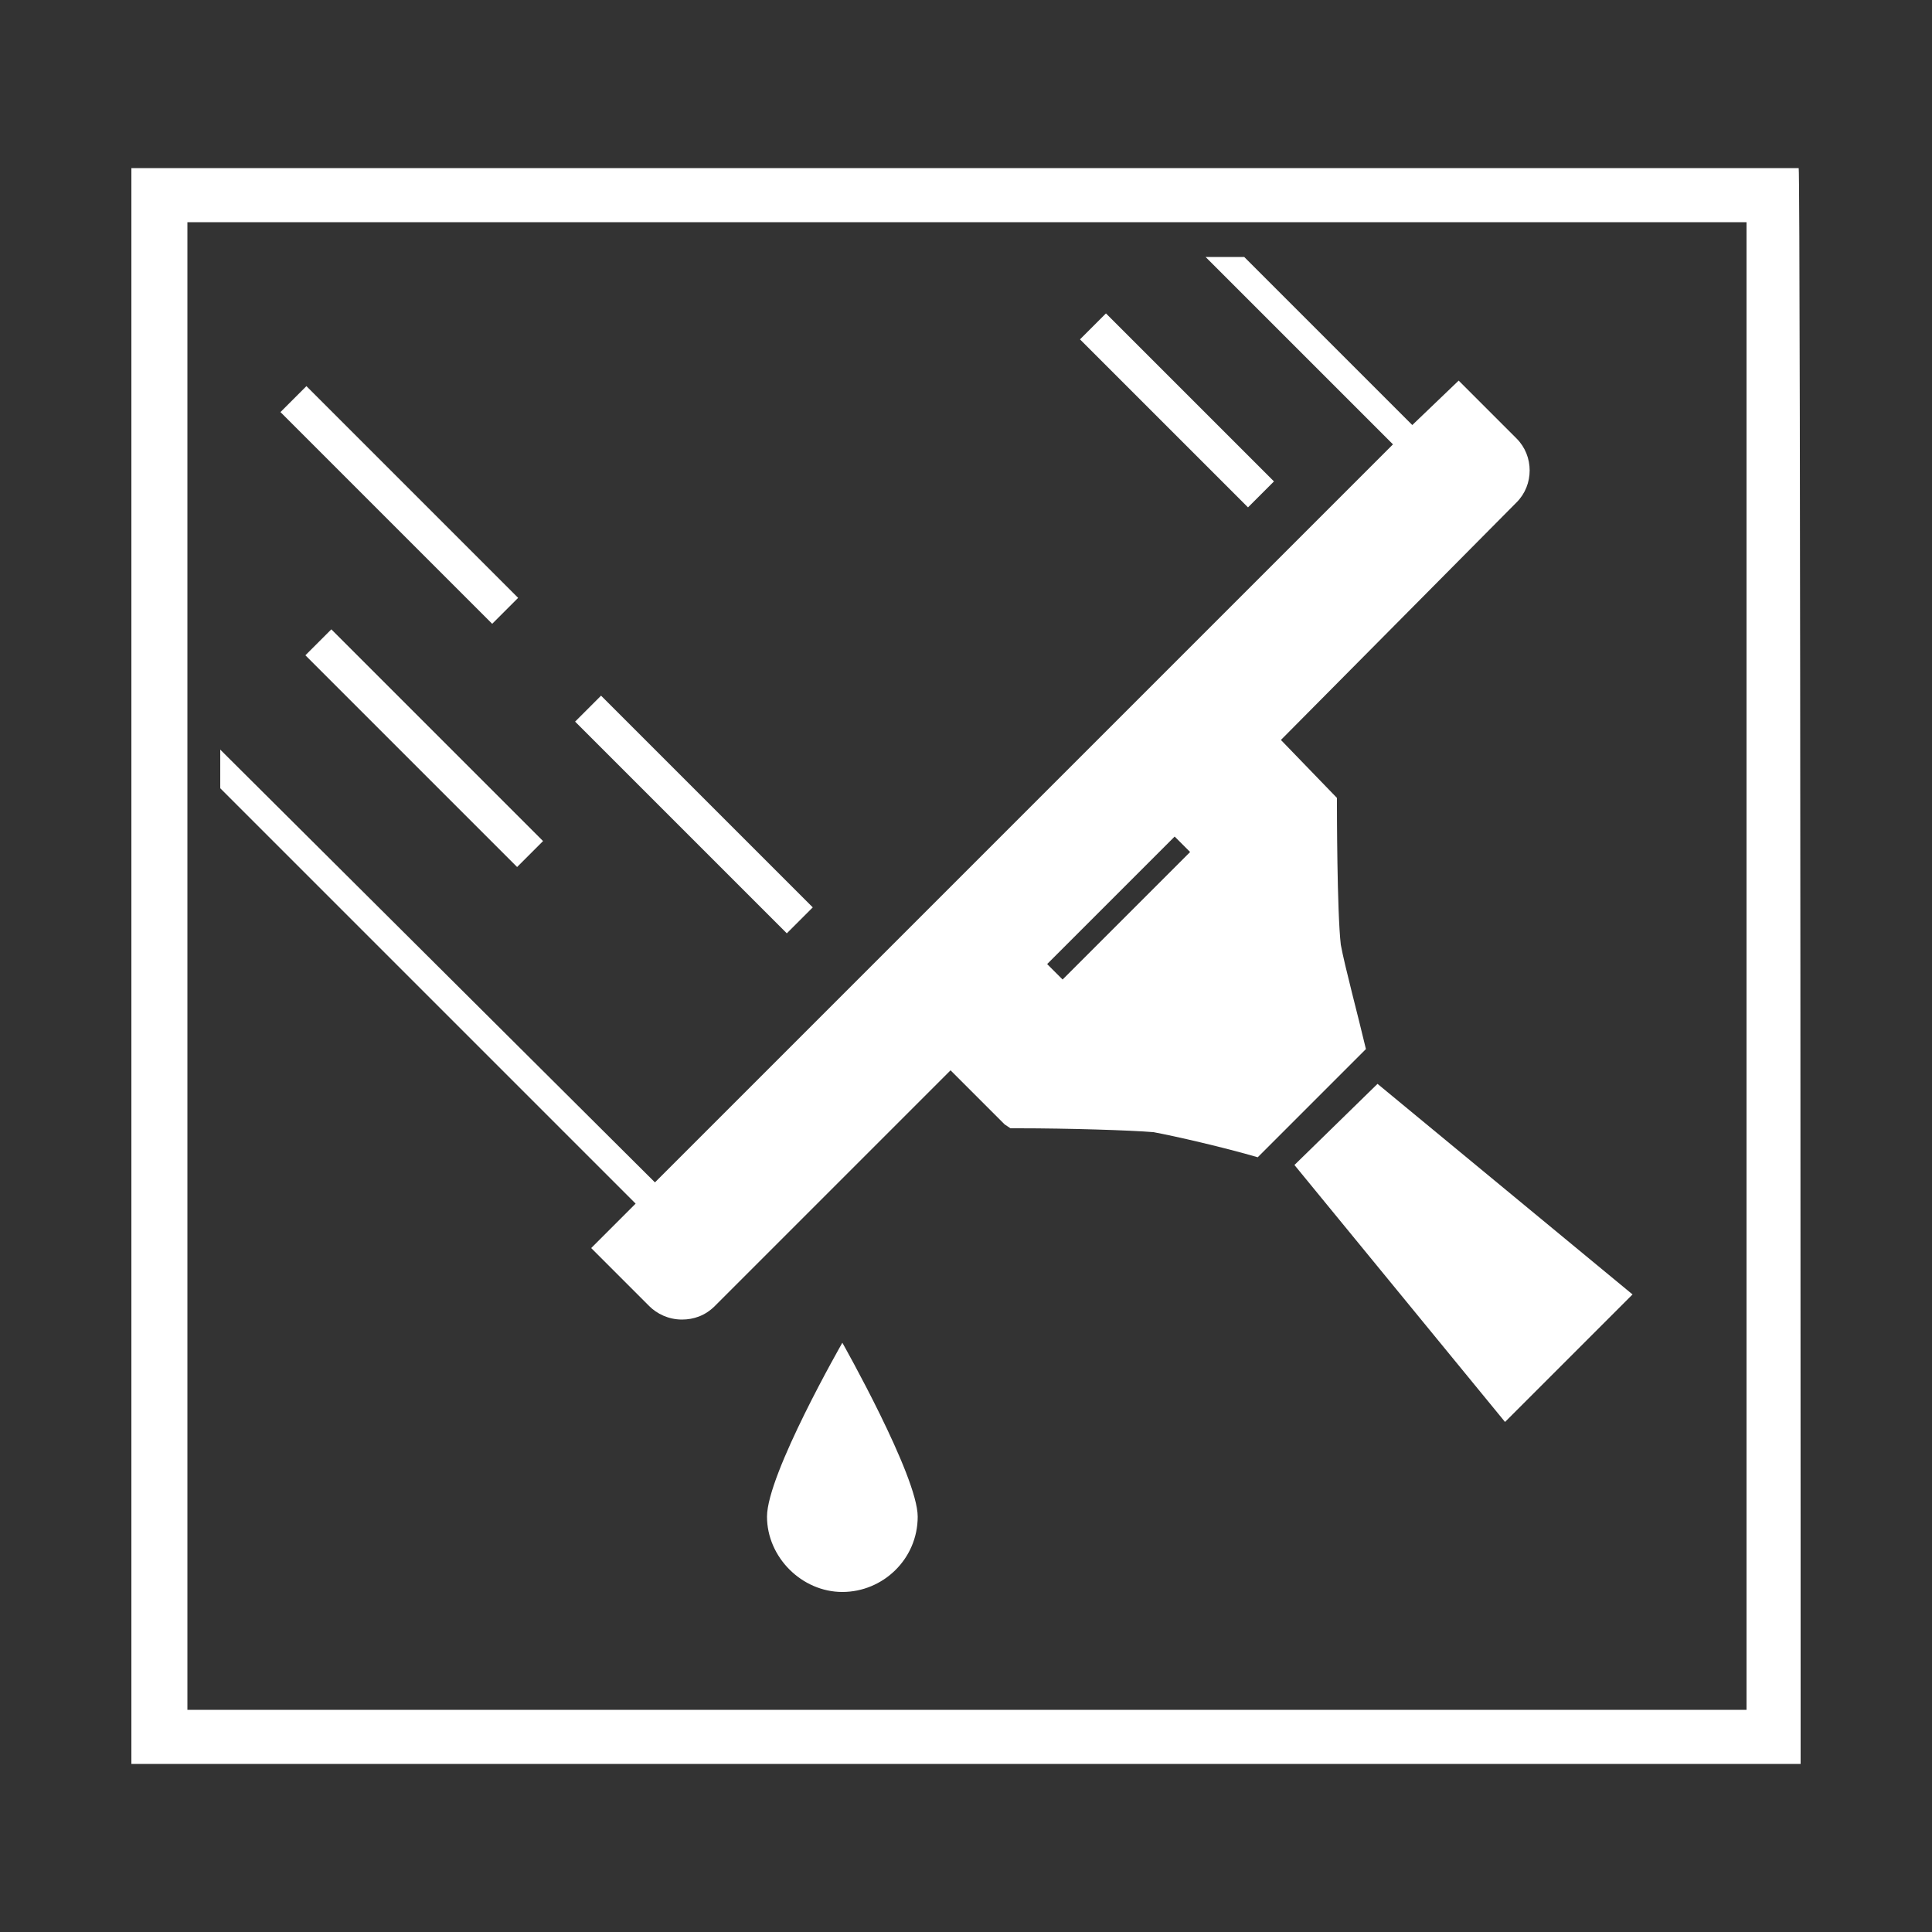
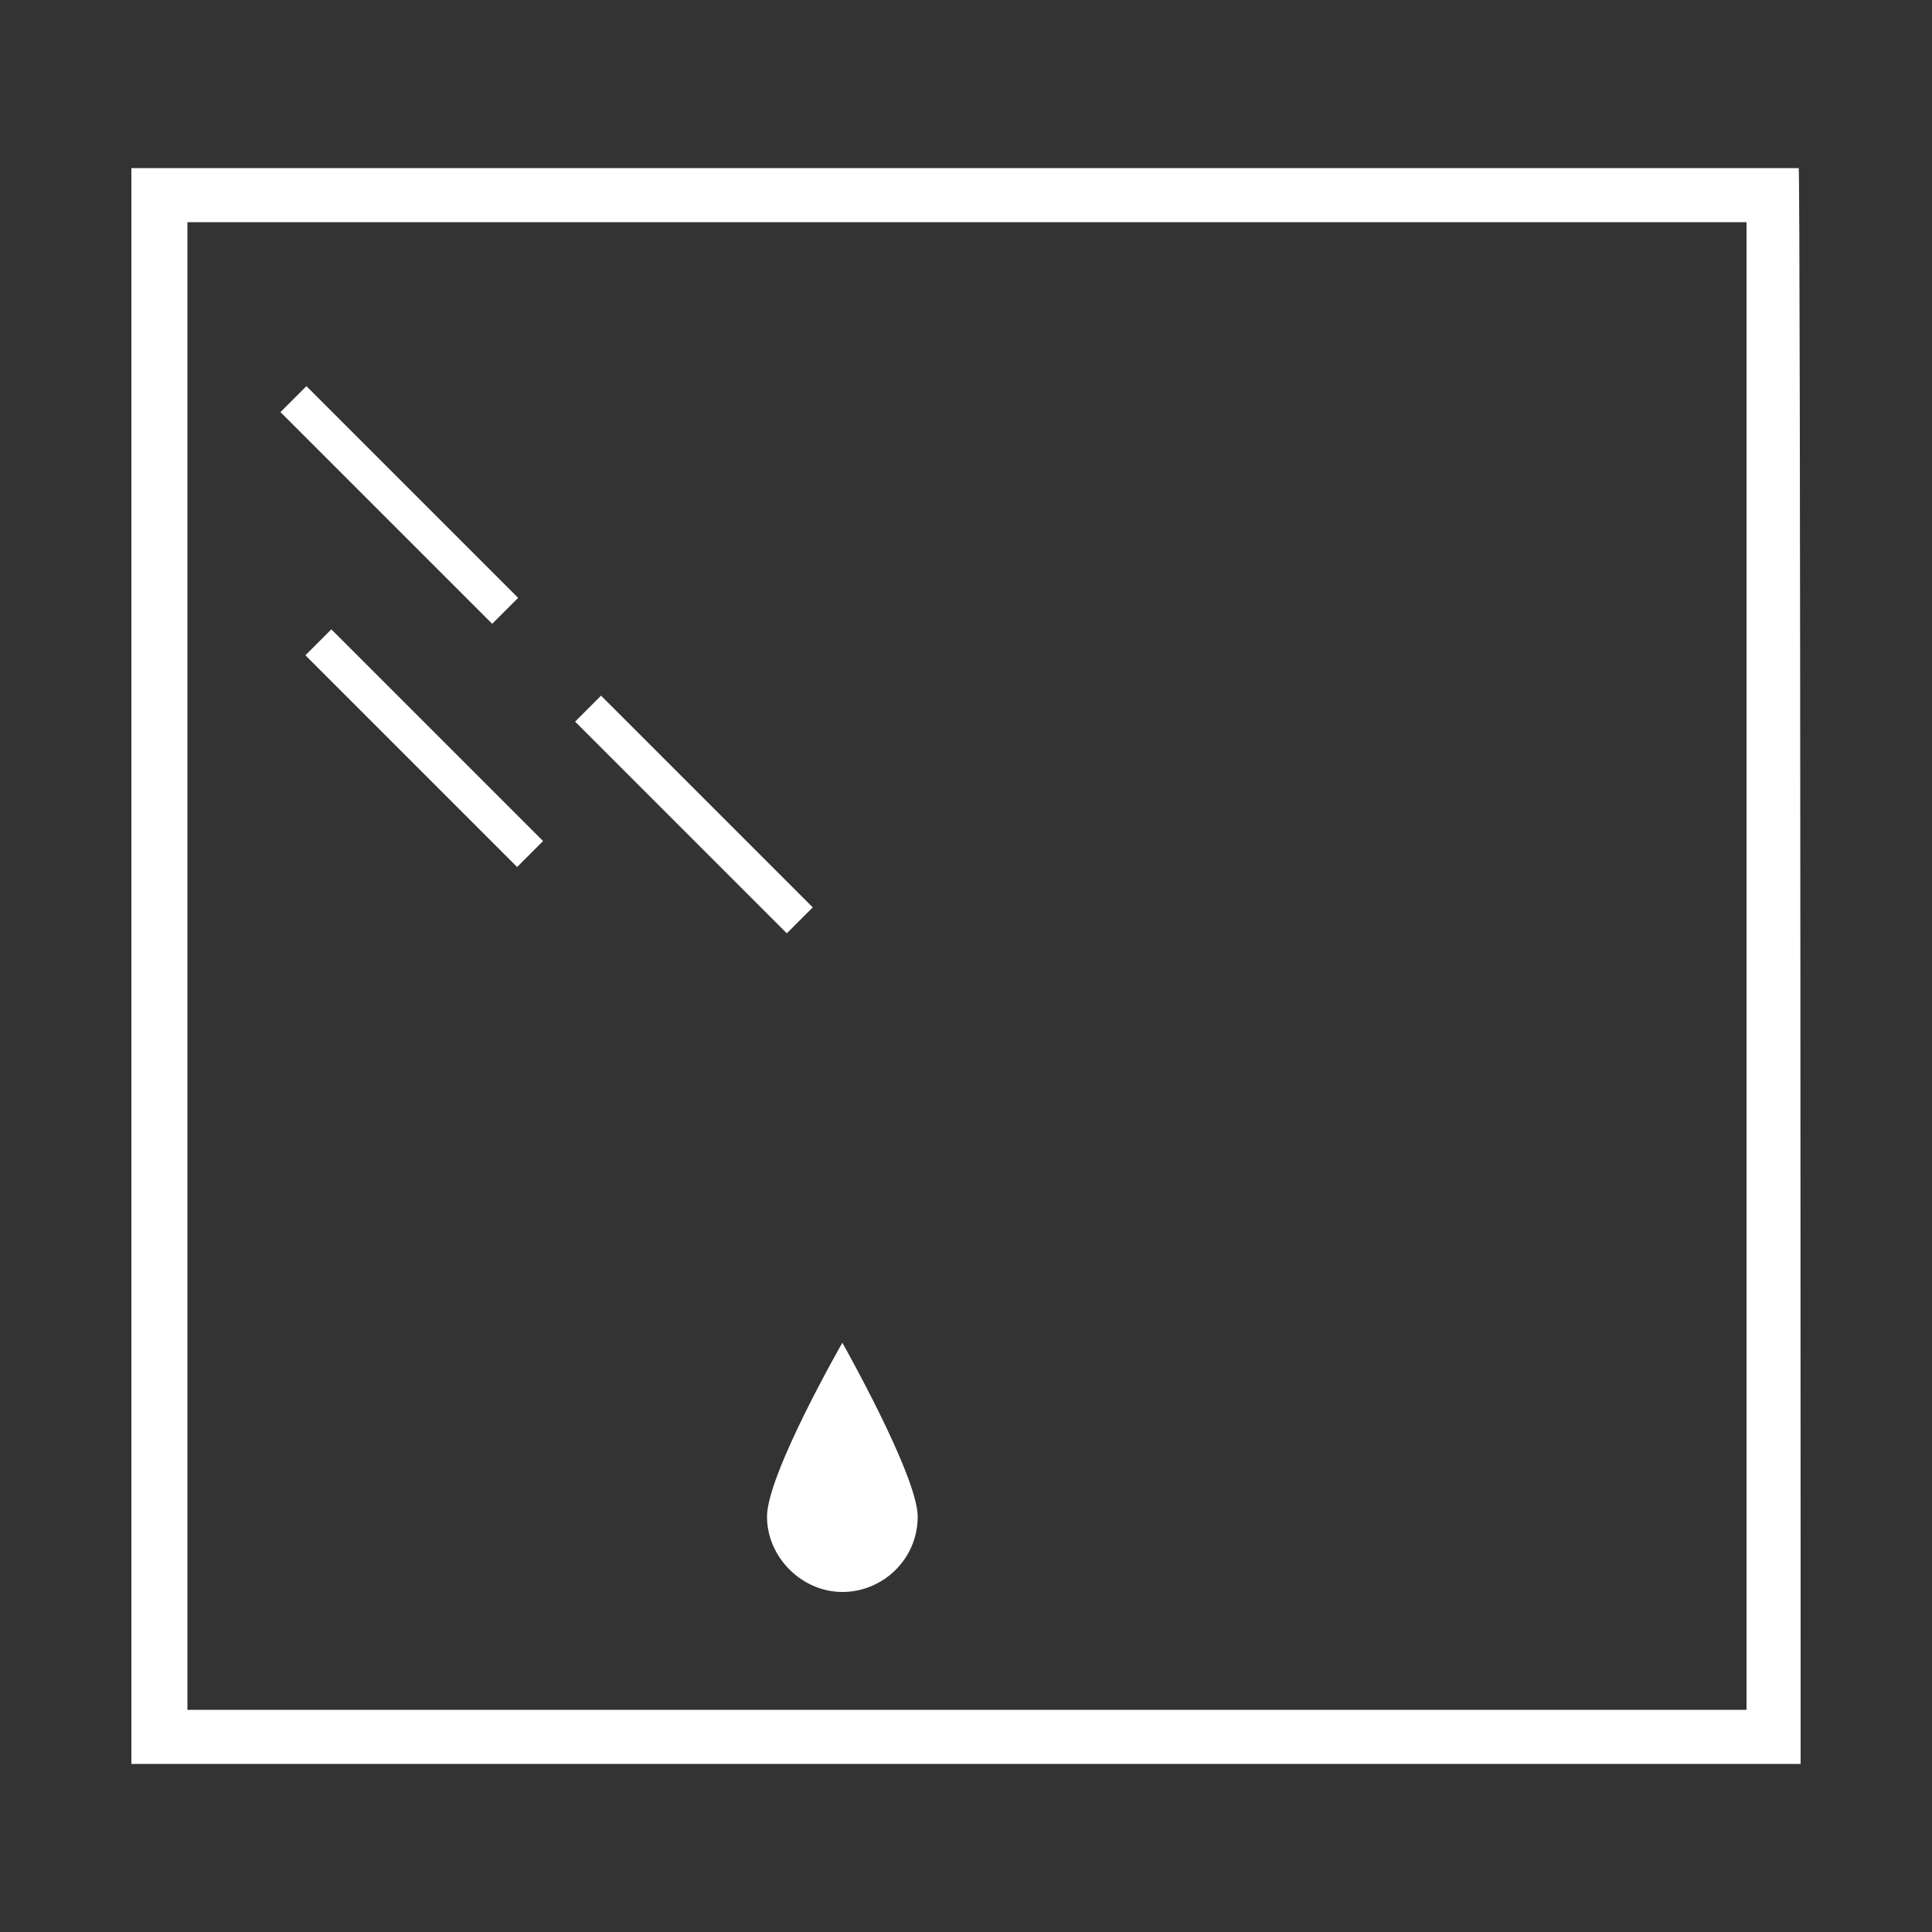
<svg xmlns="http://www.w3.org/2000/svg" version="1.1" id="Vrstva_1" x="0px" y="0px" viewBox="0 0 100 100" style="enable-background:new 0 0 100 100;" xml:space="preserve">
  <rect x="0" y="0" width="100" height="100" fill="#333333" stroke="none" />
  <style type="text/css">
	.st0{fill:#FFFFFF;}
</style>
  <g>
    <g>
      <path class="st0" d="M93.2,91.3H6.8V8.7h86.3C93.2,8.7,93.2,91.3,93.2,91.3z M9.7,88.5h80.7v-77H9.7V88.5z" />
    </g>
    <g>
      <path class="st0" d="M47.5,78.5c0,2.2-1.8,3.9-3.9,3.9s-3.9-1.8-3.9-3.9c0-2.2,3.9-9,3.9-9S47.5,76.4,47.5,78.5z" />
    </g>
    <g>
      <rect x="19.7" y="18.4" transform="matrix(0.707 -0.707 0.707 0.707 -12.42 22.249)" class="st0" width="1.9" height="15.5" />
    </g>
    <g>
      <rect x="35" y="34.4" transform="matrix(0.707 -0.707 0.707 0.707 -19.299 37.775)" class="st0" width="1.9" height="15.5" />
    </g>
    <g>
      <rect x="21" y="31" transform="matrix(0.707 -0.707 0.707 0.707 -20.957 26.848)" class="st0" width="1.9" height="15.5" />
    </g>
    <g>
-       <rect x="60" y="15.1" transform="matrix(0.707 -0.707 0.707 0.707 2.805 49.31)" class="st0" width="1.9" height="12.3" />
-     </g>
+       </g>
    <g>
-       <path class="st0" d="M78.5,22.7l-3-3L73.1,22l-8.7-8.7h-2l9.7,9.7L33.9,61.2L11.4,38.8v2l21.5,21.5l-2.3,2.3l3,3    c0.4,0.4,1,0.7,1.7,0.7l0,0c0.6,0,1.2-0.2,1.7-0.7l12.2-12.2l2.7,2.7l0.1,0.1l0.3,0.2h0.4c2.6,0,5.8,0.1,7,0.2    c1.1,0.2,3.7,0.8,5.4,1.3l5.6-5.6c-0.4-1.7-1.1-4.3-1.3-5.4c-0.2-1.7-0.2-7.2-0.2-7.2v-0.4l-2.9-3L78.5,26    C79.4,25.1,79.4,23.6,78.5,22.7z M55,50.7l-0.8-0.8l6.6-6.6l0.8,0.8L55,50.7z" />
-     </g>
+       </g>
    <g>
-       <polygon class="st0" points="71.3,56.1 67,60.3 77.9,73.6 84.5,67   " />
-     </g>
+       </g>
  </g>
</svg>